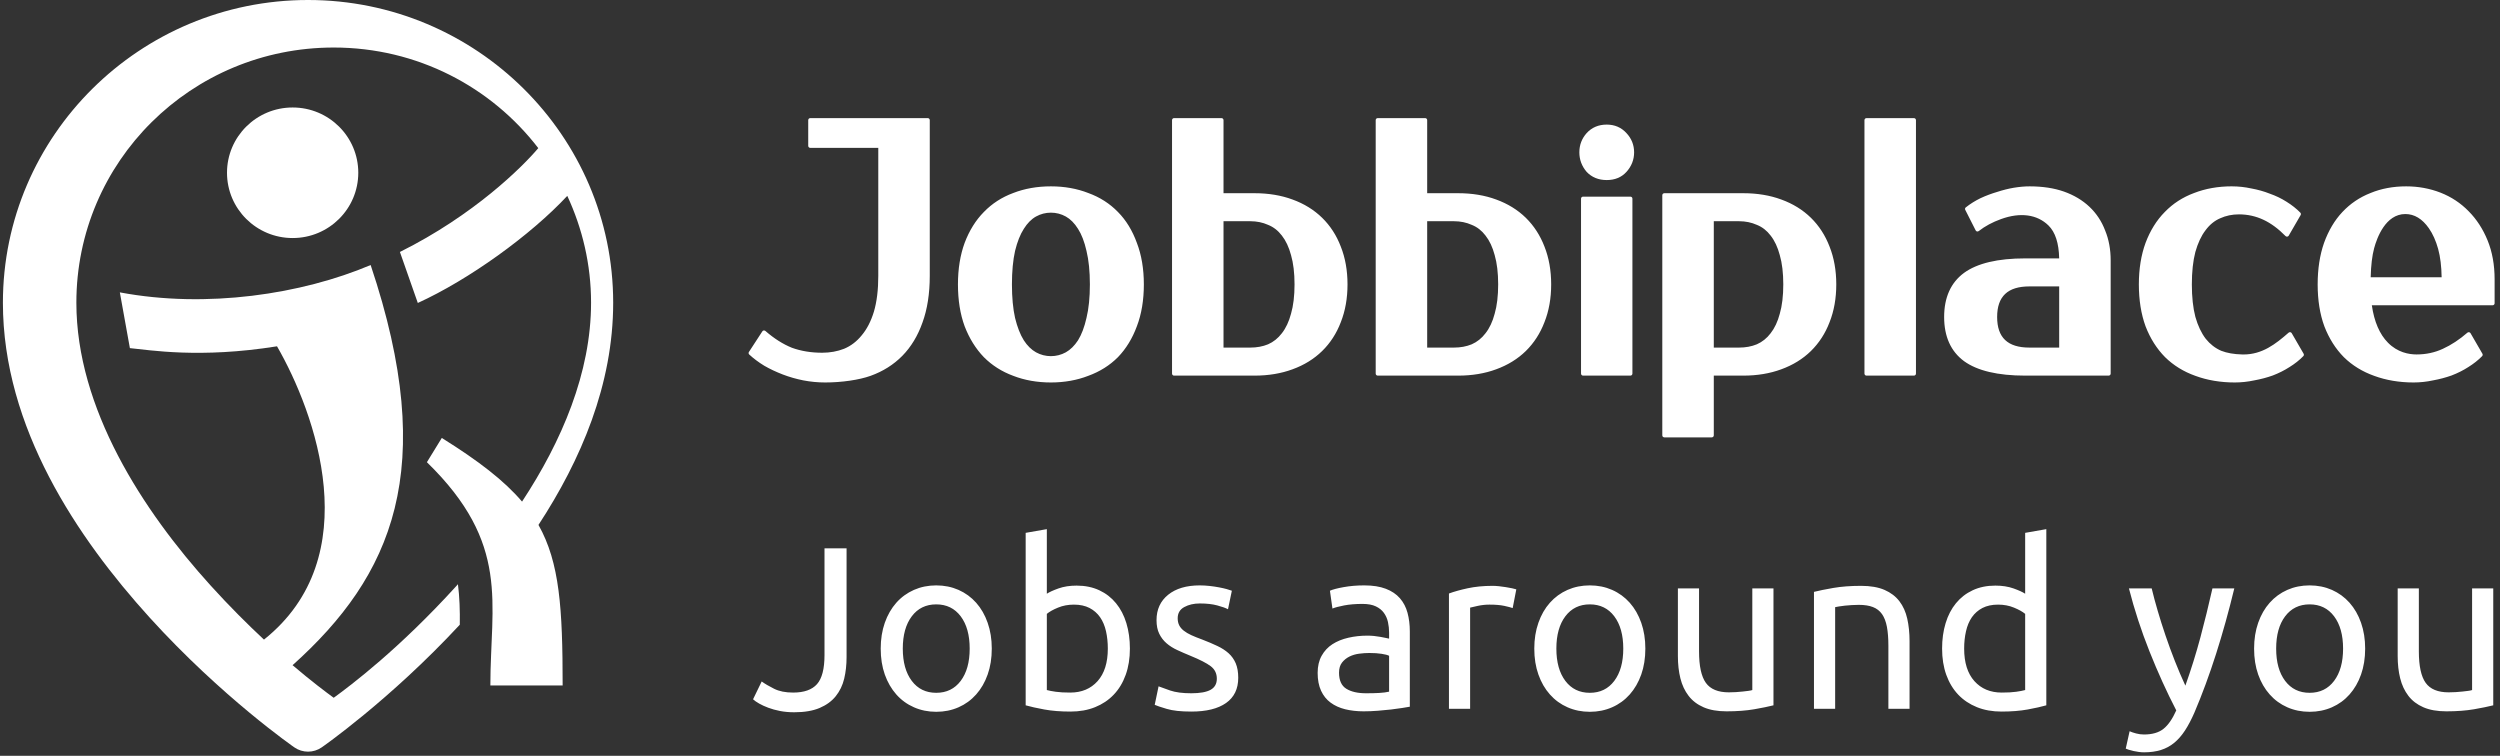
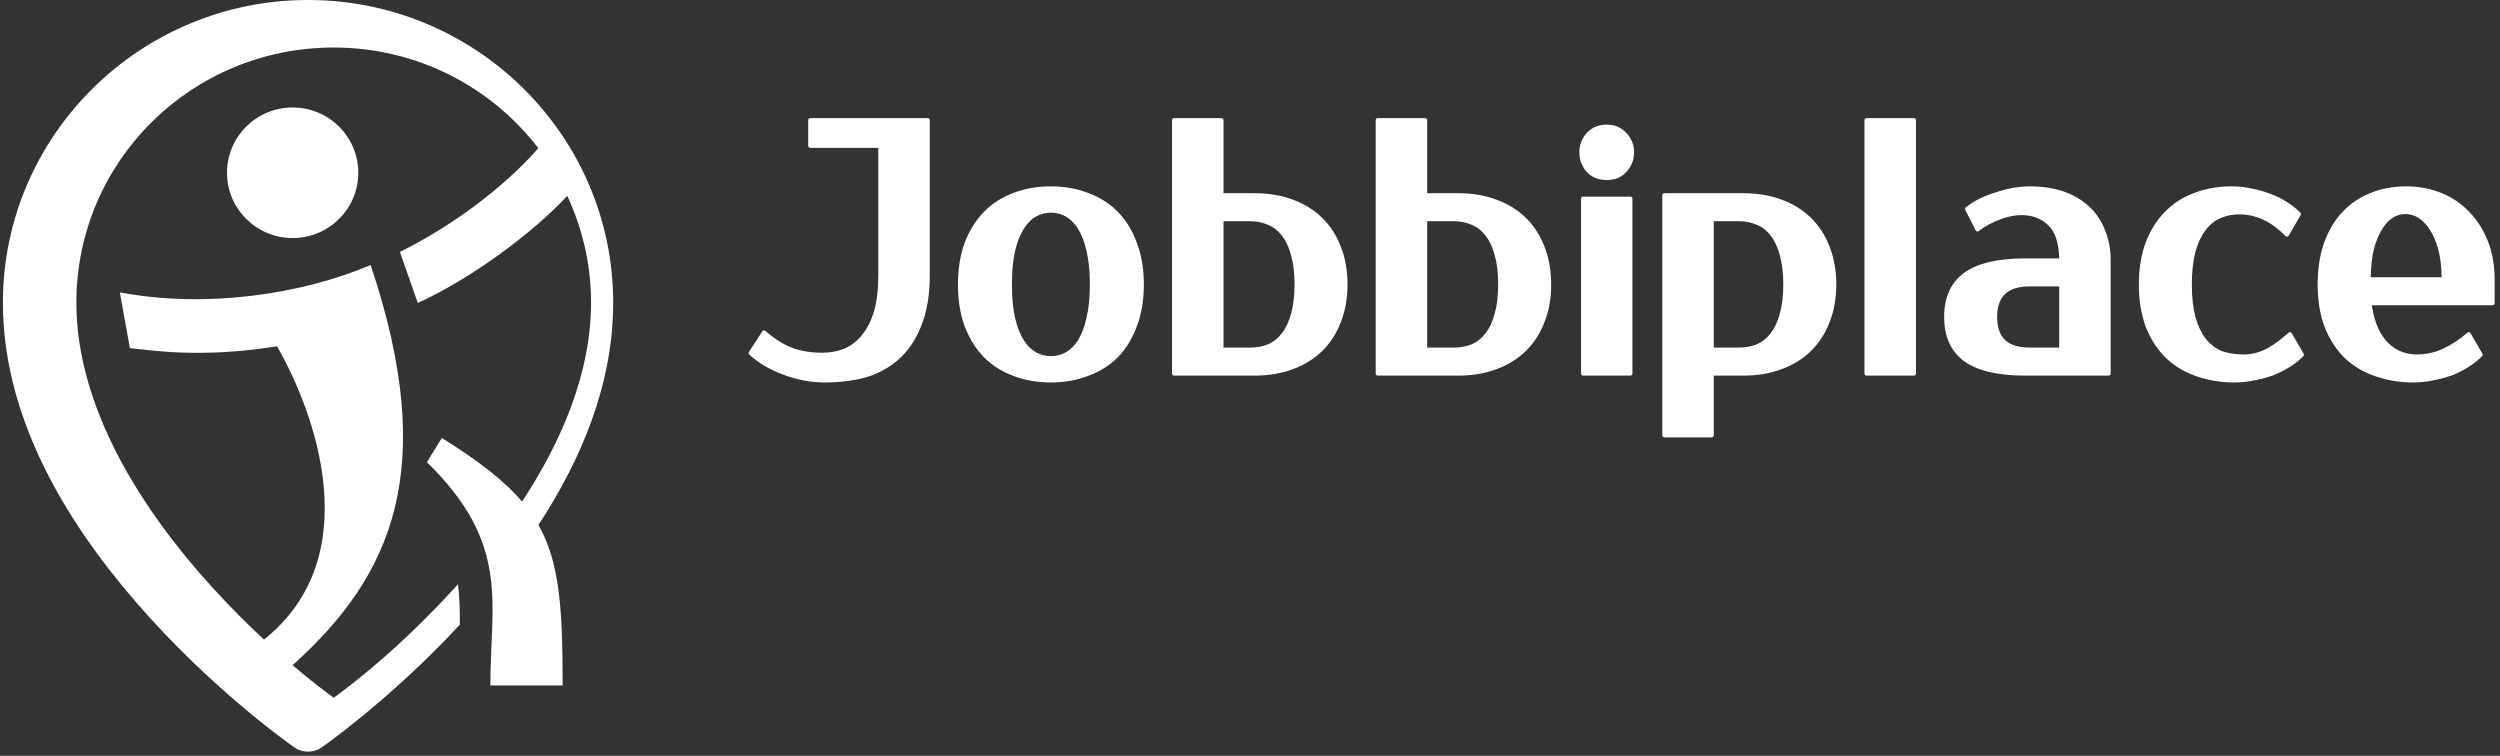
<svg xmlns="http://www.w3.org/2000/svg" width="172" height="52" viewBox="0 0 172 52" fill="none">
  <rect x="0" y="0" width="172" height="52" fill="#333333" stroke="none" />
  <path d="M20.252 51.42C20.252 51.42 15.27 47.972 10.297 42.489C5.324 37.008 0.2 29.41 0.2 20.827C0.2 9.341 9.621 0 21.193 0C32.766 0 42.187 9.341 42.187 20.827C42.187 26.457 39.969 31.65 37.047 36.114C38.507 38.703 38.71 41.878 38.71 47.16H33.737C33.737 41.479 35.142 37.42 29.371 31.799L30.396 30.131C32.931 31.714 34.687 33.065 35.917 34.51C38.645 30.363 40.665 25.651 40.665 20.827C40.665 18.197 40.069 15.714 39.029 13.476C36.505 16.186 32.249 19.249 28.745 20.844L27.514 17.335C32.625 14.792 35.962 11.463 37.034 10.191C33.804 5.989 28.716 3.27 22.959 3.27C13.159 3.27 5.254 11.113 5.254 20.827C5.254 28.086 9.803 35.115 14.505 40.299C15.812 41.741 17.043 42.961 18.161 44.005C25.305 38.31 21.687 28.391 19.059 23.826C13.742 24.678 10.286 24.078 8.936 23.951L8.245 20.115C14.224 21.241 20.76 20.241 25.501 18.234C30.219 32.305 26.98 39.616 20.129 45.765C21.423 46.867 22.428 47.62 22.959 48.007C24.121 47.16 27.466 44.651 31.414 40.299C31.444 40.266 31.475 40.229 31.506 40.194C31.618 41.063 31.65 42.021 31.634 42.98C26.816 48.172 22.133 51.42 22.133 51.42C21.85 51.616 21.521 51.714 21.192 51.714C20.863 51.714 20.535 51.616 20.252 51.42ZM15.618 11.885C15.618 9.406 17.64 7.395 20.134 7.395C22.628 7.395 24.65 9.406 24.65 11.885C24.65 14.366 22.628 16.377 20.134 16.377C17.64 16.377 15.618 14.366 15.618 11.885Z" fill="white" />
-   <path d="M147.159 51.736C147.034 51.719 146.911 51.697 146.791 51.671C146.671 51.644 146.561 51.616 146.462 51.584C146.363 51.551 146.293 51.525 146.251 51.505L146.517 50.309C146.632 50.362 146.78 50.412 146.962 50.461C147.145 50.51 147.325 50.533 147.504 50.533C148.077 50.533 148.527 50.402 148.85 50.142C149.174 49.883 149.466 49.46 149.727 48.875C149.069 47.602 148.456 46.251 147.887 44.823C147.318 43.395 146.845 41.948 146.47 40.482H148.036C148.15 40.961 148.289 41.476 148.451 42.028C148.612 42.58 148.792 43.148 148.991 43.732C149.189 44.316 149.403 44.9 149.633 45.484C149.863 46.068 150.102 46.63 150.353 47.172C150.749 46.057 151.094 44.952 151.386 43.86C151.678 42.765 151.955 41.64 152.216 40.482H153.72C153.343 42.043 152.926 43.543 152.467 44.983C152.008 46.421 151.512 47.767 150.979 49.019C150.771 49.497 150.554 49.909 150.33 50.254C150.105 50.598 149.857 50.883 149.586 51.106C149.315 51.329 149.009 51.493 148.669 51.6C148.331 51.705 147.947 51.759 147.519 51.759C147.404 51.759 147.284 51.752 147.159 51.736ZM53.664 48.916C53.367 48.858 53.099 48.784 52.859 48.693C52.618 48.603 52.409 48.507 52.232 48.406C52.054 48.306 51.913 48.207 51.81 48.111L52.404 46.885C52.624 47.045 52.908 47.212 53.257 47.386C53.607 47.562 54.043 47.649 54.566 47.649C55.316 47.649 55.865 47.456 56.209 47.069C56.553 46.681 56.726 46.015 56.726 45.07V37.727H58.244V45.212C58.244 45.744 58.19 46.237 58.08 46.694C57.971 47.151 57.777 47.552 57.501 47.897C57.224 48.242 56.853 48.512 56.389 48.709C55.925 48.905 55.342 49.004 54.644 49.004C54.288 49.004 53.962 48.974 53.664 48.916ZM157.367 48.661C156.897 48.455 156.493 48.16 156.154 47.777C155.814 47.395 155.551 46.938 155.363 46.407C155.175 45.877 155.082 45.282 155.082 44.623C155.082 43.976 155.175 43.383 155.363 42.847C155.551 42.312 155.814 41.852 156.154 41.47C156.493 41.088 156.897 40.793 157.367 40.585C157.837 40.379 158.348 40.275 158.902 40.275C159.454 40.275 159.967 40.379 160.437 40.585C160.905 40.793 161.311 41.088 161.65 41.47C161.988 41.852 162.253 42.312 162.44 42.847C162.628 43.383 162.723 43.976 162.723 44.623C162.723 45.282 162.628 45.877 162.44 46.407C162.253 46.938 161.988 47.395 161.65 47.777C161.311 48.16 160.905 48.455 160.437 48.661C159.967 48.868 159.454 48.972 158.902 48.972C158.348 48.972 157.837 48.868 157.367 48.661ZM157.218 42.401C156.805 42.949 156.6 43.69 156.6 44.623C156.6 45.558 156.805 46.298 157.218 46.846C157.631 47.392 158.192 47.665 158.902 47.665C159.611 47.665 160.173 47.392 160.585 46.846C160.997 46.298 161.204 45.558 161.204 44.623C161.204 43.69 160.997 42.949 160.585 42.401C160.173 41.855 159.611 41.581 158.902 41.581C158.192 41.581 157.631 41.855 157.218 42.401ZM107.845 48.661C107.375 48.455 106.971 48.16 106.632 47.777C106.292 47.395 106.029 46.938 105.842 46.407C105.653 45.877 105.559 45.282 105.559 44.623C105.559 43.976 105.653 43.383 105.842 42.847C106.029 42.312 106.292 41.852 106.632 41.47C106.971 41.088 107.375 40.793 107.845 40.585C108.315 40.379 108.826 40.275 109.38 40.275C109.932 40.275 110.444 40.379 110.913 40.585C111.384 40.793 111.788 41.088 112.128 41.47C112.466 41.852 112.73 42.312 112.918 42.847C113.105 43.383 113.2 43.976 113.2 44.623C113.2 45.282 113.105 45.877 112.918 46.407C112.73 46.938 112.466 47.395 112.128 47.777C111.788 48.16 111.384 48.455 110.913 48.661C110.444 48.868 109.932 48.972 109.38 48.972C108.826 48.972 108.315 48.868 107.845 48.661ZM107.696 42.401C107.284 42.949 107.078 43.69 107.078 44.623C107.078 45.558 107.284 46.298 107.696 46.846C108.109 47.392 108.669 47.665 109.38 47.665C110.089 47.665 110.65 47.392 111.062 46.846C111.475 46.298 111.681 45.558 111.681 44.623C111.681 43.69 111.475 42.949 111.062 42.401C110.65 41.855 110.089 41.581 109.38 41.581C108.669 41.581 108.109 41.855 107.696 42.401ZM62.879 48.661C62.409 48.455 62.004 48.16 61.665 47.777C61.327 47.395 61.063 46.938 60.874 46.407C60.687 45.877 60.593 45.282 60.593 44.623C60.593 43.976 60.687 43.383 60.874 42.847C61.063 42.312 61.327 41.852 61.665 41.47C62.004 41.088 62.409 40.793 62.879 40.585C63.349 40.379 63.86 40.275 64.413 40.275C64.967 40.275 65.478 40.379 65.948 40.585C66.417 40.793 66.821 41.088 67.161 41.47C67.5 41.852 67.764 42.312 67.951 42.847C68.14 43.383 68.234 43.976 68.234 44.623C68.234 45.282 68.14 45.877 67.951 46.407C67.764 46.938 67.5 47.395 67.161 47.777C66.821 48.16 66.417 48.455 65.948 48.661C65.478 48.868 64.967 48.972 64.413 48.972C63.86 48.972 63.349 48.868 62.879 48.661ZM62.731 42.401C62.318 42.949 62.112 43.69 62.112 44.623C62.112 45.558 62.318 46.298 62.731 46.846C63.142 47.392 63.703 47.665 64.413 47.665C65.123 47.665 65.683 47.392 66.096 46.846C66.508 46.298 66.714 45.558 66.714 44.623C66.714 43.69 66.508 42.949 66.096 42.401C65.683 41.855 65.123 41.581 64.413 41.581C63.703 41.581 63.142 41.855 62.731 42.401ZM136.012 48.653C135.511 48.451 135.082 48.165 134.727 47.793C134.373 47.421 134.099 46.968 133.905 46.431C133.712 45.896 133.616 45.293 133.616 44.623C133.616 43.986 133.697 43.403 133.859 42.872C134.02 42.341 134.258 41.884 134.571 41.502C134.884 41.12 135.267 40.822 135.722 40.61C136.176 40.398 136.695 40.29 137.28 40.29C137.749 40.29 138.164 40.355 138.525 40.482C138.885 40.61 139.153 40.732 139.331 40.848V36.66L140.787 36.405V48.526C140.453 48.621 140.025 48.717 139.503 48.813C138.98 48.908 138.38 48.956 137.703 48.956C137.076 48.956 136.512 48.855 136.012 48.653ZM136.394 41.828C136.097 41.983 135.855 42.195 135.666 42.465C135.479 42.737 135.344 43.058 135.261 43.429C135.176 43.801 135.134 44.199 135.134 44.623C135.134 45.59 135.369 46.336 135.839 46.862C136.309 47.386 136.935 47.649 137.718 47.649C138.115 47.649 138.446 47.632 138.712 47.594C138.979 47.556 139.185 47.517 139.331 47.475V42.234C139.153 42.086 138.897 41.942 138.563 41.805C138.229 41.666 137.864 41.598 137.468 41.598C137.05 41.598 136.693 41.675 136.394 41.828ZM80.274 48.772C79.867 48.651 79.589 48.558 79.444 48.493L79.71 47.219C79.877 47.283 80.143 47.379 80.508 47.507C80.874 47.633 81.359 47.697 81.965 47.697C82.559 47.697 83 47.618 83.288 47.459C83.574 47.299 83.718 47.045 83.718 46.694C83.718 46.334 83.578 46.047 83.295 45.833C83.014 45.621 82.549 45.383 81.902 45.118C81.589 44.99 81.289 44.86 81.002 44.727C80.714 44.595 80.467 44.438 80.258 44.257C80.05 44.078 79.883 43.86 79.757 43.604C79.631 43.349 79.569 43.036 79.569 42.664C79.569 41.932 79.836 41.351 80.368 40.92C80.9 40.49 81.625 40.275 82.544 40.275C82.774 40.275 83.003 40.289 83.233 40.315C83.463 40.341 83.676 40.373 83.875 40.411C84.073 40.448 84.248 40.488 84.399 40.53C84.551 40.573 84.668 40.61 84.752 40.642L84.486 41.916C84.329 41.831 84.084 41.743 83.749 41.653C83.416 41.563 83.014 41.518 82.544 41.518C82.137 41.518 81.782 41.6 81.479 41.765C81.176 41.929 81.025 42.187 81.025 42.536C81.025 42.718 81.059 42.878 81.126 43.015C81.195 43.153 81.299 43.277 81.44 43.389C81.581 43.501 81.756 43.604 81.965 43.7C82.173 43.795 82.425 43.896 82.716 44.002C83.103 44.151 83.447 44.297 83.749 44.441C84.053 44.583 84.311 44.751 84.525 44.942C84.738 45.134 84.902 45.364 85.018 45.635C85.132 45.906 85.191 46.237 85.191 46.63C85.191 47.395 84.911 47.974 84.353 48.366C83.794 48.76 82.999 48.956 81.965 48.956C81.245 48.956 80.681 48.895 80.274 48.772ZM71.851 48.813C71.328 48.717 70.9 48.621 70.566 48.526V36.66L72.022 36.405V40.848C72.2 40.732 72.469 40.61 72.829 40.482C73.189 40.355 73.603 40.29 74.073 40.29C74.658 40.29 75.177 40.398 75.631 40.61C76.085 40.822 76.469 41.12 76.781 41.502C77.095 41.884 77.333 42.341 77.494 42.872C77.655 43.403 77.737 43.986 77.737 44.623C77.737 45.293 77.641 45.896 77.447 46.431C77.254 46.968 76.98 47.421 76.625 47.793C76.271 48.165 75.843 48.451 75.342 48.653C74.841 48.855 74.277 48.956 73.651 48.956C72.972 48.956 72.372 48.908 71.851 48.813ZM72.79 41.805C72.455 41.942 72.2 42.086 72.022 42.234V47.475C72.168 47.517 72.375 47.556 72.641 47.594C72.907 47.632 73.238 47.649 73.635 47.649C74.418 47.649 75.044 47.386 75.514 46.862C75.983 46.336 76.218 45.59 76.218 44.623C76.218 44.199 76.176 43.801 76.093 43.429C76.009 43.058 75.874 42.737 75.686 42.465C75.498 42.195 75.255 41.983 74.958 41.828C74.661 41.675 74.303 41.598 73.886 41.598C73.489 41.598 73.123 41.666 72.79 41.805ZM166.73 48.661C166.303 48.476 165.957 48.213 165.697 47.873C165.436 47.533 165.248 47.132 165.133 46.67C165.018 46.209 164.96 45.696 164.96 45.134V40.482H166.417V44.815C166.417 45.823 166.574 46.546 166.887 46.981C167.2 47.416 167.726 47.633 168.467 47.633C168.624 47.633 168.786 47.629 168.953 47.618C169.12 47.607 169.277 47.594 169.423 47.578C169.569 47.562 169.702 47.546 169.823 47.53C169.942 47.514 170.028 47.496 170.08 47.475V40.482H171.536V48.526C171.203 48.611 170.762 48.701 170.214 48.797C169.666 48.891 169.031 48.94 168.312 48.94C167.685 48.94 167.158 48.847 166.73 48.661ZM117.208 48.661C116.78 48.476 116.435 48.213 116.175 47.873C115.913 47.533 115.726 47.132 115.611 46.67C115.496 46.209 115.439 45.696 115.439 45.134V40.482H116.894V44.815C116.894 45.823 117.051 46.546 117.364 46.981C117.677 47.416 118.204 47.633 118.946 47.633C119.102 47.633 119.265 47.629 119.431 47.618C119.598 47.607 119.755 47.594 119.901 47.578C120.047 47.562 120.18 47.546 120.299 47.53C120.42 47.514 120.505 47.496 120.559 47.475V40.482H122.015V48.526C121.681 48.611 121.24 48.701 120.692 48.797C120.144 48.891 119.51 48.94 118.789 48.94C118.162 48.94 117.636 48.847 117.208 48.661ZM92.548 48.797C92.162 48.701 91.828 48.55 91.547 48.342C91.265 48.136 91.045 47.861 90.889 47.523C90.733 47.182 90.654 46.774 90.654 46.296C90.654 45.839 90.745 45.446 90.928 45.118C91.111 44.789 91.358 44.523 91.672 44.321C91.985 44.12 92.351 43.97 92.768 43.876C93.185 43.779 93.624 43.732 94.082 43.732C94.229 43.732 94.381 43.74 94.537 43.755C94.694 43.771 94.843 43.793 94.984 43.819C95.123 43.845 95.246 43.87 95.351 43.892C95.455 43.912 95.529 43.928 95.57 43.938V43.524C95.57 43.28 95.544 43.039 95.492 42.799C95.439 42.561 95.346 42.349 95.21 42.163C95.075 41.977 94.889 41.828 94.654 41.717C94.42 41.605 94.114 41.549 93.739 41.549C93.258 41.549 92.838 41.585 92.478 41.653C92.118 41.723 91.849 41.794 91.672 41.868L91.499 40.642C91.688 40.557 92 40.474 92.439 40.395C92.877 40.315 93.352 40.275 93.864 40.275C94.448 40.275 94.942 40.353 95.343 40.507C95.745 40.66 96.069 40.879 96.314 41.159C96.559 41.441 96.734 41.775 96.838 42.163C96.942 42.551 96.996 42.977 96.996 43.445V48.621C96.87 48.643 96.695 48.672 96.471 48.709C96.246 48.746 95.993 48.781 95.71 48.813C95.429 48.844 95.123 48.874 94.795 48.9C94.466 48.926 94.14 48.94 93.817 48.94C93.357 48.94 92.935 48.891 92.548 48.797ZM93.511 44.974C93.266 45.005 93.042 45.072 92.838 45.173C92.635 45.274 92.464 45.413 92.329 45.587C92.194 45.762 92.125 45.993 92.125 46.28C92.125 46.811 92.293 47.18 92.626 47.386C92.96 47.594 93.415 47.697 93.989 47.697C94.333 47.697 94.638 47.69 94.905 47.674C95.171 47.658 95.392 47.629 95.57 47.586V45.118C95.466 45.064 95.296 45.019 95.061 44.983C94.827 44.944 94.542 44.926 94.208 44.926C93.989 44.926 93.757 44.942 93.511 44.974ZM129.921 48.765V44.432C129.921 43.922 129.887 43.488 129.82 43.126C129.751 42.765 129.639 42.474 129.483 42.25C129.326 42.028 129.117 41.865 128.857 41.765C128.595 41.663 128.272 41.614 127.886 41.614C127.729 41.614 127.567 41.62 127.4 41.63C127.233 41.64 127.074 41.653 126.923 41.669C126.772 41.685 126.635 41.704 126.516 41.724C126.395 41.746 126.309 41.762 126.258 41.773V48.765H124.801V40.721C125.135 40.636 125.579 40.547 126.133 40.45C126.685 40.355 127.322 40.306 128.043 40.306C128.689 40.306 129.227 40.4 129.655 40.585C130.083 40.772 130.424 41.032 130.681 41.367C130.936 41.701 131.116 42.102 131.22 42.569C131.325 43.036 131.377 43.551 131.377 44.114V48.765H129.921ZM99.688 48.765V40.833C100.031 40.706 100.46 40.585 100.971 40.474C101.483 40.363 102.057 40.306 102.694 40.306C102.819 40.306 102.962 40.315 103.125 40.331C103.287 40.347 103.445 40.369 103.601 40.395C103.758 40.421 103.901 40.448 104.033 40.474C104.163 40.501 104.259 40.525 104.322 40.547L104.072 41.836C103.957 41.794 103.767 41.743 103.5 41.685C103.234 41.627 102.892 41.598 102.474 41.598C102.204 41.598 101.934 41.627 101.668 41.685C101.402 41.743 101.227 41.783 101.144 41.805V48.765H99.688Z" fill="white" />
  <path d="M114.505 30.091C114.428 30.091 114.366 30.03 114.366 29.953V13.431C114.366 13.355 114.428 13.293 114.505 13.293H119.941C120.897 13.293 121.776 13.438 122.554 13.727C123.347 14.014 124.034 14.438 124.592 14.985C125.15 15.532 125.582 16.2 125.875 16.969C126.18 17.736 126.336 18.61 126.336 19.568C126.336 20.524 126.18 21.399 125.874 22.169C125.582 22.936 125.15 23.602 124.592 24.15C124.034 24.697 123.347 25.119 122.552 25.408C121.776 25.696 120.897 25.843 119.941 25.843H117.909V29.953C117.909 30.03 117.846 30.091 117.77 30.091H114.505ZM117.909 23.914H119.649C120.095 23.914 120.504 23.839 120.869 23.689C121.239 23.527 121.559 23.272 121.816 22.932C122.092 22.583 122.305 22.131 122.449 21.586C122.61 21.032 122.69 20.352 122.69 19.567C122.69 18.781 122.61 18.104 122.449 17.552C122.305 17.005 122.092 16.553 121.818 16.206C121.56 15.864 121.242 15.617 120.871 15.47C120.5 15.304 120.091 15.22 119.649 15.22H117.909V23.914ZM163.34 25.857C162.534 25.57 161.832 25.138 161.259 24.575C160.687 23.997 160.236 23.283 159.915 22.449C159.61 21.619 159.455 20.651 159.455 19.567C159.455 18.503 159.603 17.543 159.893 16.714C160.2 15.864 160.624 15.15 161.155 14.588C161.699 14.008 162.351 13.568 163.091 13.28C163.826 12.975 164.653 12.821 165.542 12.821C166.375 12.821 167.172 12.967 167.91 13.255C168.65 13.545 169.302 13.976 169.848 14.539C170.39 15.084 170.828 15.76 171.147 16.541C171.468 17.327 171.629 18.226 171.629 19.213V20.866C171.629 20.942 171.567 21.003 171.491 21.003H163.182C163.345 22.132 163.718 22.998 164.291 23.577C164.95 24.246 165.726 24.386 166.26 24.386C166.907 24.386 167.515 24.256 168.068 23.998C168.643 23.737 169.211 23.362 169.758 22.887C169.821 22.831 169.93 22.851 169.971 22.921L170.79 24.336C170.82 24.391 170.813 24.457 170.771 24.501C170.504 24.776 170.184 25.028 169.821 25.254C169.475 25.477 169.087 25.672 168.668 25.833C168.262 25.977 167.834 26.09 167.392 26.17C166.955 26.265 166.503 26.314 166.054 26.314C165.072 26.314 164.158 26.159 163.34 25.857ZM163.341 17.077C163.202 17.596 163.124 18.25 163.103 19.076H167.984C167.974 18.33 167.894 17.675 167.744 17.125C167.59 16.569 167.376 16.091 167.107 15.705C166.653 15.055 166.11 14.726 165.489 14.726C164.123 14.726 163.532 16.371 163.341 17.077ZM151.038 25.857C150.232 25.57 149.532 25.138 148.959 24.574C148.386 23.995 147.933 23.28 147.614 22.449C147.309 21.616 147.153 20.647 147.153 19.567C147.153 18.502 147.309 17.542 147.614 16.711C147.933 15.862 148.379 15.147 148.938 14.584C149.495 14.006 150.175 13.567 150.956 13.278C151.734 12.975 152.606 12.82 153.549 12.82L153.565 12.821C154.008 12.823 154.454 12.87 154.892 12.966C155.334 13.046 155.764 13.166 156.165 13.326C156.574 13.468 156.964 13.656 157.317 13.882C157.678 14.106 157.998 14.359 158.264 14.632C158.306 14.677 158.315 14.743 158.284 14.797L157.463 16.215C157.441 16.251 157.403 16.276 157.361 16.281C157.317 16.287 157.275 16.271 157.245 16.241C156.249 15.228 155.233 14.754 154.044 14.748C153.575 14.748 153.139 14.839 152.749 15.018C152.361 15.183 152.021 15.46 151.736 15.848C151.445 16.227 151.212 16.728 151.04 17.338C150.88 17.951 150.799 18.701 150.799 19.567C150.799 20.432 150.88 21.184 151.041 21.799C151.212 22.405 151.453 22.913 151.754 23.308C152.052 23.679 152.412 23.959 152.827 24.137C153.223 24.289 153.692 24.372 154.254 24.386C154.287 24.387 154.32 24.388 154.353 24.388C155.639 24.388 156.555 23.678 157.457 22.887C157.488 22.86 157.532 22.848 157.571 22.854C157.612 22.861 157.648 22.884 157.669 22.921L158.489 24.336C158.519 24.391 158.512 24.457 158.469 24.501C158.203 24.776 157.884 25.028 157.519 25.254C157.173 25.477 156.785 25.672 156.367 25.833C155.963 25.977 155.535 26.09 155.092 26.17C154.65 26.265 154.197 26.314 153.753 26.314C152.771 26.314 151.857 26.159 151.038 25.857ZM69.709 25.856C68.929 25.569 68.25 25.137 67.69 24.574C67.132 23.995 66.688 23.28 66.368 22.449C66.062 21.617 65.907 20.648 65.907 19.567C65.907 18.503 66.062 17.542 66.367 16.711C66.688 15.861 67.133 15.147 67.69 14.585C68.249 14.006 68.929 13.567 69.71 13.279C70.487 12.975 71.359 12.821 72.302 12.821C73.231 12.821 74.097 12.975 74.876 13.28C75.668 13.567 76.355 14.006 76.916 14.586C77.473 15.147 77.91 15.863 78.217 16.712C78.536 17.541 78.697 18.502 78.697 19.567C78.697 20.649 78.536 21.618 78.216 22.449C77.91 23.28 77.474 23.995 76.916 24.572C76.354 25.137 75.667 25.569 74.873 25.857C74.097 26.159 73.231 26.314 72.302 26.314C71.359 26.314 70.487 26.159 69.709 25.856ZM71.279 14.896C70.962 15.072 70.679 15.357 70.438 15.745C70.191 16.126 69.989 16.637 69.836 17.263C69.694 17.892 69.621 18.668 69.621 19.567C69.621 20.465 69.694 21.242 69.836 21.873C69.989 22.499 70.191 23.019 70.438 23.413C70.677 23.783 70.961 24.062 71.279 24.24C71.911 24.591 72.693 24.591 73.327 24.24C73.645 24.062 73.927 23.783 74.169 23.411C74.412 23.02 74.609 22.502 74.75 21.873C74.905 21.24 74.984 20.464 74.984 19.567C74.984 18.669 74.905 17.896 74.751 17.263C74.609 16.634 74.413 16.125 74.169 15.747C73.927 15.357 73.643 15.072 73.327 14.896C73.009 14.72 72.665 14.631 72.302 14.631C71.94 14.631 71.595 14.72 71.279 14.896ZM55.267 26.17C54.785 26.074 54.307 25.938 53.848 25.762C53.388 25.584 52.961 25.383 52.578 25.161C52.187 24.922 51.842 24.662 51.546 24.389C51.498 24.343 51.488 24.27 51.526 24.214L52.449 22.797C52.47 22.763 52.506 22.741 52.545 22.735C52.585 22.732 52.626 22.743 52.656 22.767C53.257 23.291 53.872 23.68 54.483 23.926C55.102 24.152 55.804 24.268 56.565 24.268C57.106 24.268 57.613 24.176 58.074 23.995C58.538 23.803 58.947 23.49 59.287 23.069C59.645 22.643 59.926 22.097 60.125 21.44C60.325 20.765 60.426 19.936 60.426 18.977V10.173H55.744C55.667 10.173 55.606 10.111 55.606 10.035V8.265C55.606 8.189 55.667 8.126 55.744 8.126H63.83C63.907 8.126 63.968 8.189 63.968 8.265V18.977C63.968 20.2 63.8 21.279 63.468 22.187C63.149 23.096 62.682 23.869 62.083 24.478C61.483 25.089 60.748 25.552 59.897 25.857C59.112 26.139 57.913 26.314 56.77 26.314C56.268 26.314 55.763 26.265 55.267 26.17ZM139.332 25.843C137.452 25.843 136.037 25.507 135.127 24.848C134.217 24.177 133.757 23.156 133.757 21.81C133.757 20.463 134.217 19.442 135.127 18.773C136.036 18.112 137.451 17.777 139.332 17.777H141.671C141.651 16.73 141.403 15.969 140.934 15.512C140.153 14.749 138.996 14.593 137.677 15.07C137.079 15.286 136.574 15.557 136.135 15.899C136.101 15.922 136.063 15.931 136.018 15.925C135.98 15.916 135.944 15.889 135.926 15.852L135.209 14.436C135.178 14.378 135.195 14.308 135.247 14.268C135.552 14.025 135.892 13.815 136.255 13.637C136.631 13.462 137.016 13.318 137.405 13.204C137.793 13.077 138.179 12.98 138.55 12.917C138.94 12.853 139.306 12.821 139.639 12.821C140.528 12.821 141.324 12.942 142.004 13.182C142.688 13.425 143.278 13.776 143.755 14.228C144.233 14.68 144.596 15.228 144.835 15.861C145.087 16.469 145.214 17.162 145.214 17.915V25.704C145.214 25.78 145.153 25.843 145.075 25.843H139.332ZM137.403 21.81C137.403 23.226 138.129 23.914 139.623 23.914H141.672V19.705H139.623C138.129 19.705 137.403 20.393 137.403 21.81ZM128.414 25.843C128.337 25.843 128.275 25.781 128.275 25.704V8.265C128.275 8.189 128.337 8.127 128.414 8.127H131.679C131.756 8.127 131.818 8.189 131.818 8.265V25.704C131.818 25.781 131.756 25.843 131.679 25.843H128.414ZM108.914 25.843C108.838 25.843 108.775 25.781 108.775 25.704V13.666C108.775 13.591 108.838 13.529 108.914 13.529H112.172C112.248 13.529 112.31 13.591 112.31 13.666V25.704C112.31 25.781 112.248 25.843 112.172 25.843H108.914ZM94.787 25.843C94.71 25.843 94.648 25.78 94.648 25.704V8.265C94.648 8.189 94.71 8.126 94.787 8.126H98.052C98.129 8.126 98.19 8.189 98.19 8.265V13.293H100.325C101.281 13.293 102.16 13.438 102.938 13.727C103.73 14.014 104.418 14.438 104.977 14.985C105.534 15.532 105.966 16.2 106.261 16.969C106.565 17.736 106.721 18.611 106.721 19.567C106.721 20.524 106.565 21.398 106.259 22.166C105.966 22.936 105.534 23.602 104.977 24.15C104.418 24.697 103.73 25.119 102.936 25.408C102.16 25.696 101.281 25.843 100.325 25.843H94.787ZM98.19 23.914H100.033C100.479 23.914 100.888 23.839 101.253 23.689C101.623 23.527 101.942 23.272 102.2 22.932C102.476 22.584 102.689 22.132 102.833 21.586C102.994 21.032 103.074 20.352 103.074 19.567C103.074 18.781 102.994 18.104 102.834 17.552C102.689 17.002 102.476 16.552 102.202 16.206C101.944 15.864 101.626 15.617 101.255 15.47C100.884 15.304 100.475 15.22 100.033 15.22H98.19V23.914ZM80.774 25.843C80.698 25.843 80.636 25.78 80.636 25.704V8.265C80.636 8.189 80.698 8.126 80.774 8.126H84.04C84.116 8.126 84.178 8.189 84.178 8.265V13.293H86.314C87.269 13.293 88.149 13.438 88.926 13.727C89.719 14.014 90.405 14.437 90.964 14.985C91.523 15.531 91.955 16.198 92.248 16.969C92.553 17.736 92.709 18.61 92.709 19.567C92.709 20.524 92.553 21.399 92.247 22.167C91.955 22.936 91.523 23.605 90.964 24.15C90.405 24.698 89.719 25.12 88.925 25.408C88.149 25.696 87.269 25.843 86.314 25.843H80.774ZM84.178 23.914H86.023C86.466 23.914 86.878 23.839 87.241 23.689C87.611 23.528 87.93 23.272 88.189 22.932C88.465 22.583 88.677 22.131 88.822 21.586C88.983 21.032 89.064 20.352 89.064 19.567C89.064 18.781 88.983 18.104 88.823 17.552C88.677 17.005 88.465 16.553 88.191 16.206C87.931 15.864 87.613 15.617 87.243 15.47C86.874 15.304 86.465 15.22 86.023 15.22H84.178V23.914ZM109.162 11.825C108.827 11.434 108.659 10.984 108.659 10.481C108.659 9.975 108.828 9.532 109.159 9.161C109.512 8.77 109.978 8.572 110.543 8.572C111.094 8.572 111.551 8.771 111.903 9.161C112.249 9.529 112.427 9.973 112.427 10.481C112.427 10.986 112.25 11.438 111.903 11.822C111.567 12.197 111.109 12.388 110.543 12.388C109.979 12.388 109.514 12.198 109.162 11.825Z" fill="white" />
</svg>